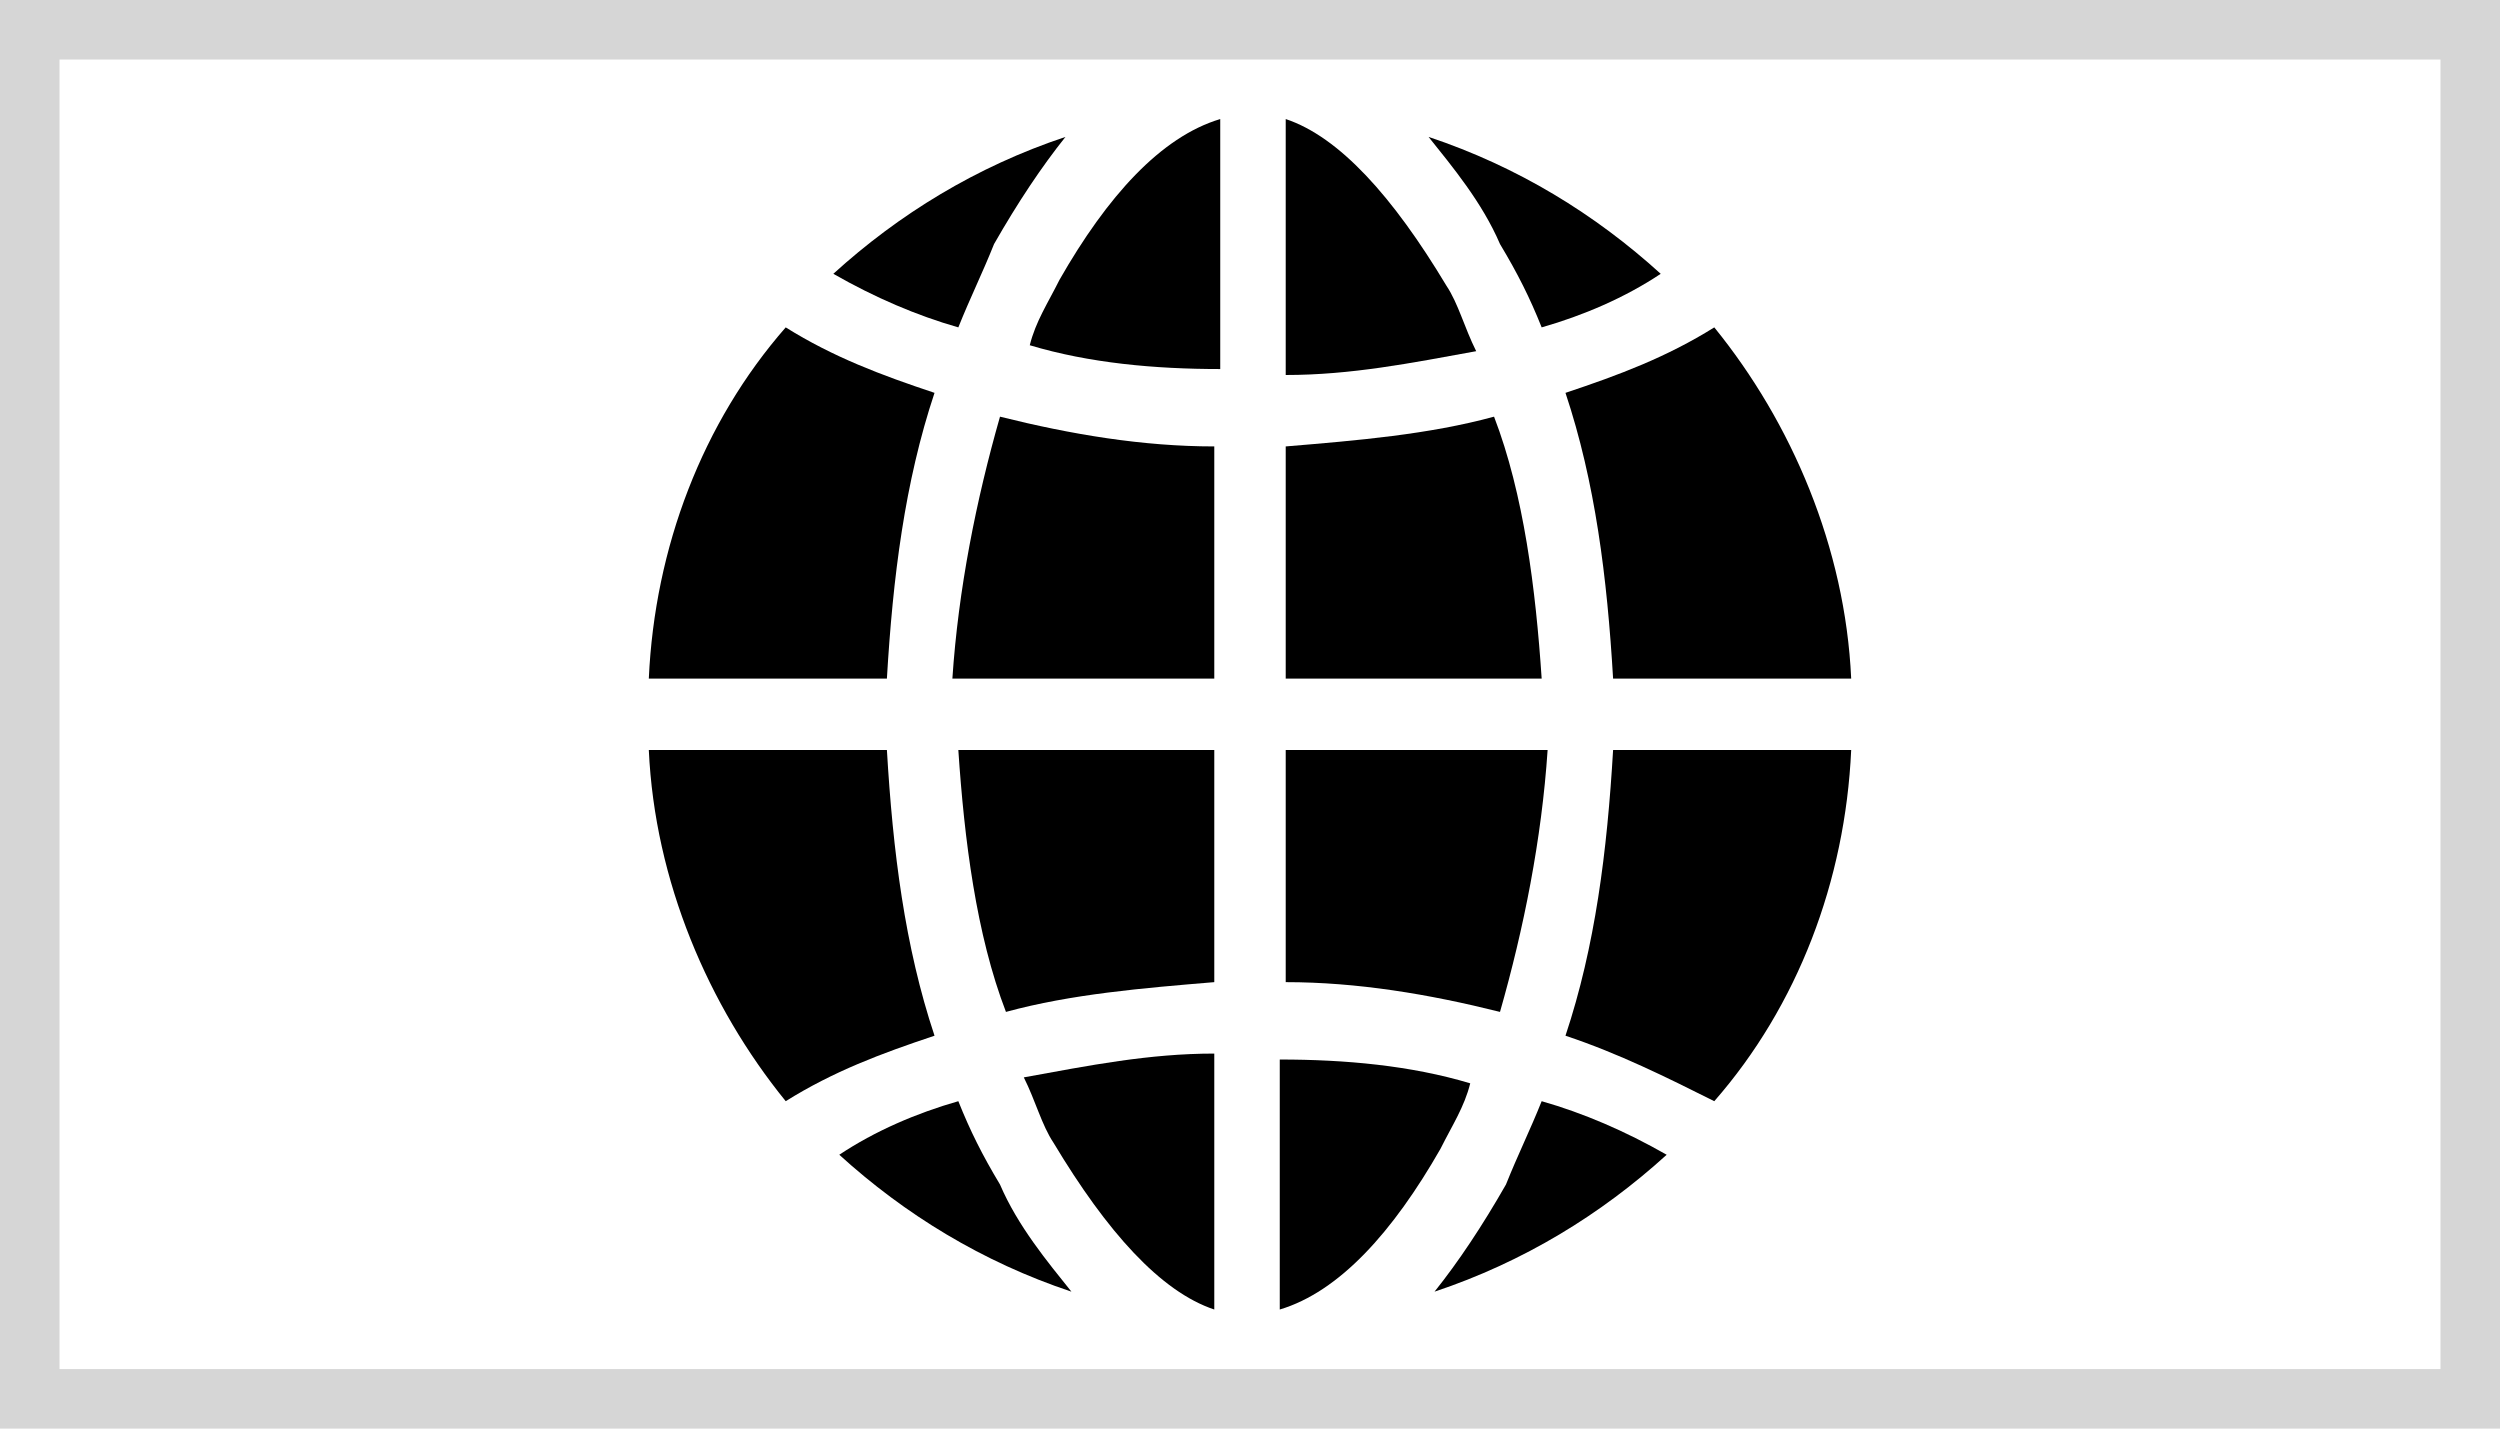
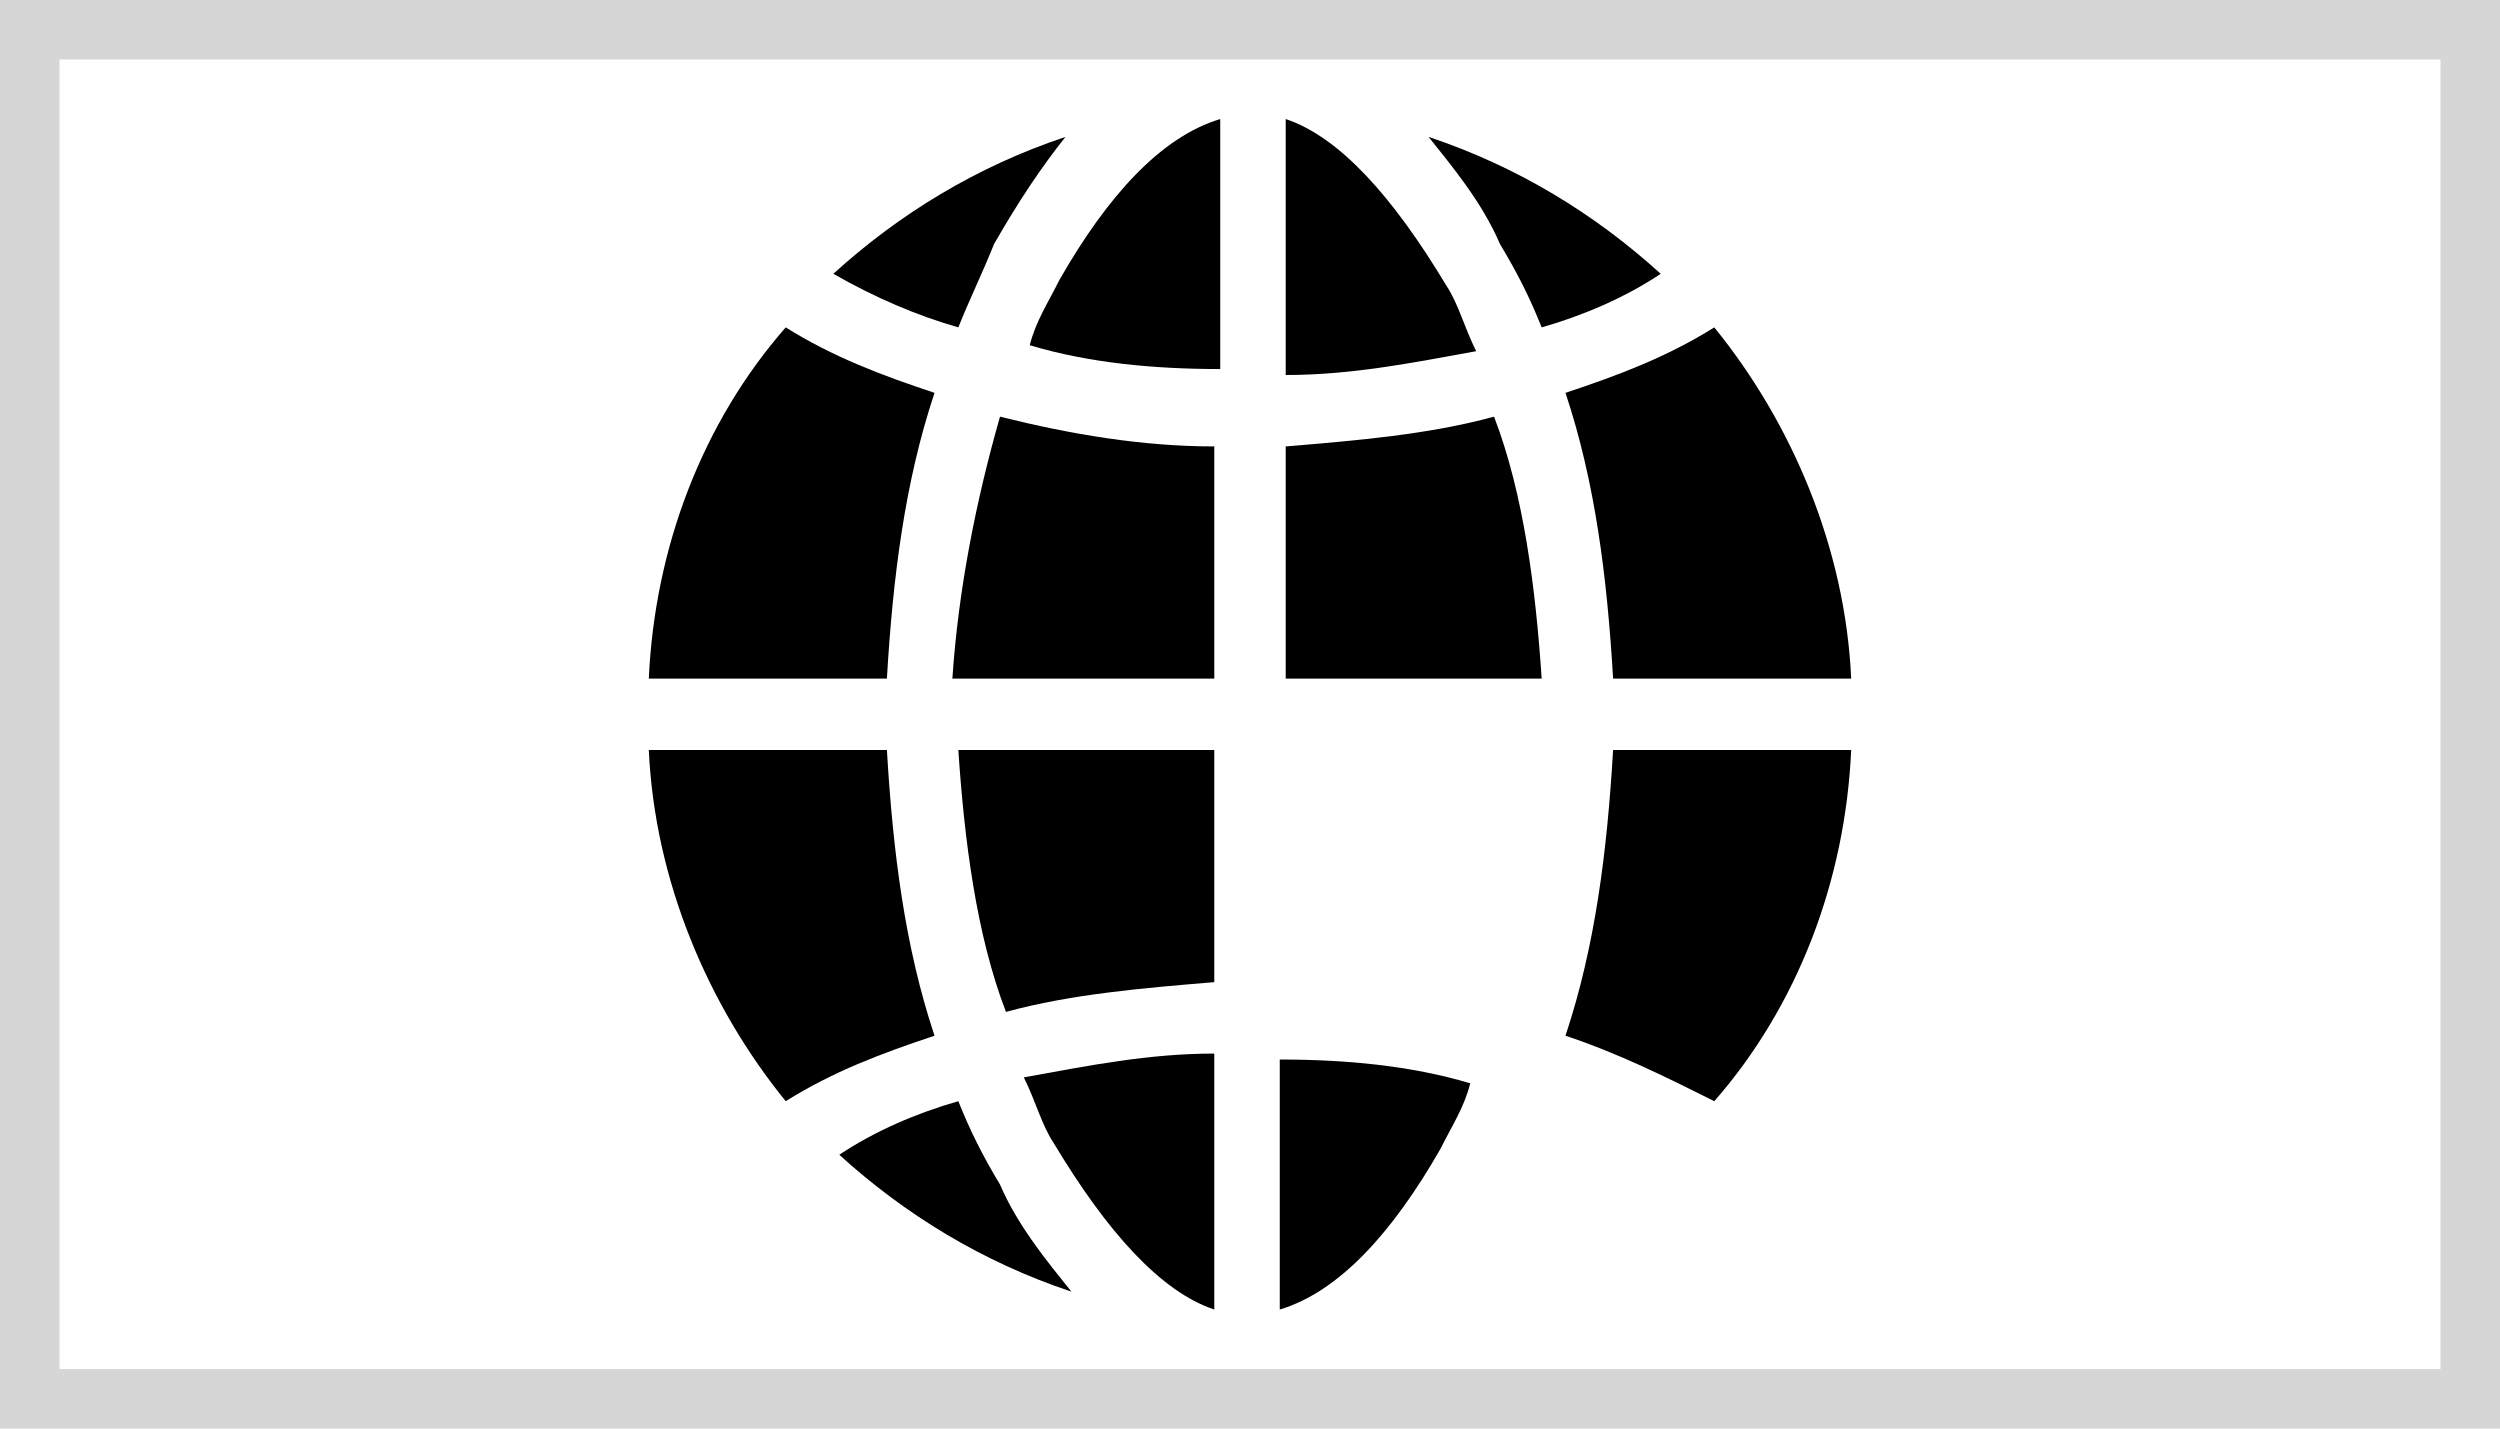
<svg xmlns="http://www.w3.org/2000/svg" version="1.1" id="Слой_1" x="0px" y="0px" width="42px" height="24px" viewBox="0 0 42 24" style="enable-background:new 0 0 42 24;" xml:space="preserve">
  <style type="text/css">
	.st0{fill:none;stroke:#D6D6D6;stroke-miterlimit:10;}
</style>
  <g>
    <path d="M20.4,22v-4.3c-1.1,0-2.1,0.2-3.2,0.4c0.2,0.4,0.3,0.8,0.5,1.1C18.6,20.7,19.5,21.7,20.4,22z" />
    <path d="M24.2,19.3c0.2-0.4,0.4-0.7,0.5-1.1c-1-0.3-2.1-0.4-3.2-0.4V22C22.5,21.7,23.4,20.7,24.2,19.3z" />
    <path d="M20.4,16.5v-3.9h-4.3c0.1,1.5,0.3,3.1,0.8,4.4C18,16.7,19.2,16.6,20.4,16.5z" />
    <path d="M20.4,11.4V7.5c-1.2,0-2.4-0.2-3.6-0.5c-0.4,1.4-0.7,2.9-0.8,4.4H20.4z" />
    <path d="M25.9,5.5c0.7-0.2,1.4-0.5,2-0.9c-1.1-1-2.4-1.8-3.9-2.3c0.4,0.5,0.9,1.1,1.2,1.8C25.5,4.6,25.7,5,25.9,5.5z" />
    <path d="M17.8,4.7c-0.2,0.4-0.4,0.7-0.5,1.1c1,0.3,2.1,0.4,3.2,0.4V2C19.5,2.3,18.6,3.3,17.8,4.7z" />
-     <path d="M21.6,12.6v3.9c1.2,0,2.4,0.2,3.6,0.5c0.4-1.4,0.7-2.9,0.8-4.4H21.6z" />
    <path d="M21.6,7.5v3.9h4.3c-0.1-1.5-0.3-3.1-0.8-4.4C24,7.3,22.8,7.4,21.6,7.5z" />
    <path d="M15.7,17.4c-0.5-1.5-0.7-3.1-0.8-4.8h-4c0.1,2.2,1,4.3,2.3,5.9C14,18,14.8,17.7,15.7,17.4z" />
-     <path d="M25.9,18.5c-0.2,0.5-0.4,0.9-0.6,1.4c-0.4,0.7-0.8,1.3-1.2,1.8c1.5-0.5,2.8-1.3,3.9-2.3C27.3,19,26.6,18.7,25.9,18.5z" />
    <path d="M16.1,18.5c-0.7,0.2-1.4,0.5-2,0.9c1.1,1,2.4,1.8,3.9,2.3c-0.4-0.5-0.9-1.1-1.2-1.8C16.5,19.4,16.3,19,16.1,18.5z" />
    <path d="M26.3,6.6c0.5,1.5,0.7,3.1,0.8,4.8h4c-0.1-2.2-1-4.3-2.3-5.9C28,6,27.2,6.3,26.3,6.6z" />
    <path d="M26.3,17.4c0.9,0.3,1.7,0.7,2.5,1.1c1.4-1.6,2.2-3.7,2.3-5.9h-4C27,14.3,26.8,15.9,26.3,17.4z" />
    <path d="M21.6,2v4.3c1.1,0,2.1-0.2,3.2-0.4c-0.2-0.4-0.3-0.8-0.5-1.1C23.4,3.3,22.5,2.3,21.6,2z" />
    <path d="M15.7,6.6C14.8,6.3,14,6,13.2,5.5c-1.4,1.6-2.2,3.7-2.3,5.9h4C15,9.7,15.2,8.1,15.7,6.6z" />
    <path d="M16.1,5.5c0.2-0.5,0.4-0.9,0.6-1.4c0.4-0.7,0.8-1.3,1.2-1.8c-1.5,0.5-2.8,1.3-3.9,2.3C14.7,5,15.4,5.3,16.1,5.5z" />
  </g>
  <rect x="0.5" y="0.5" class="st0" width="41" height="23" />
</svg>